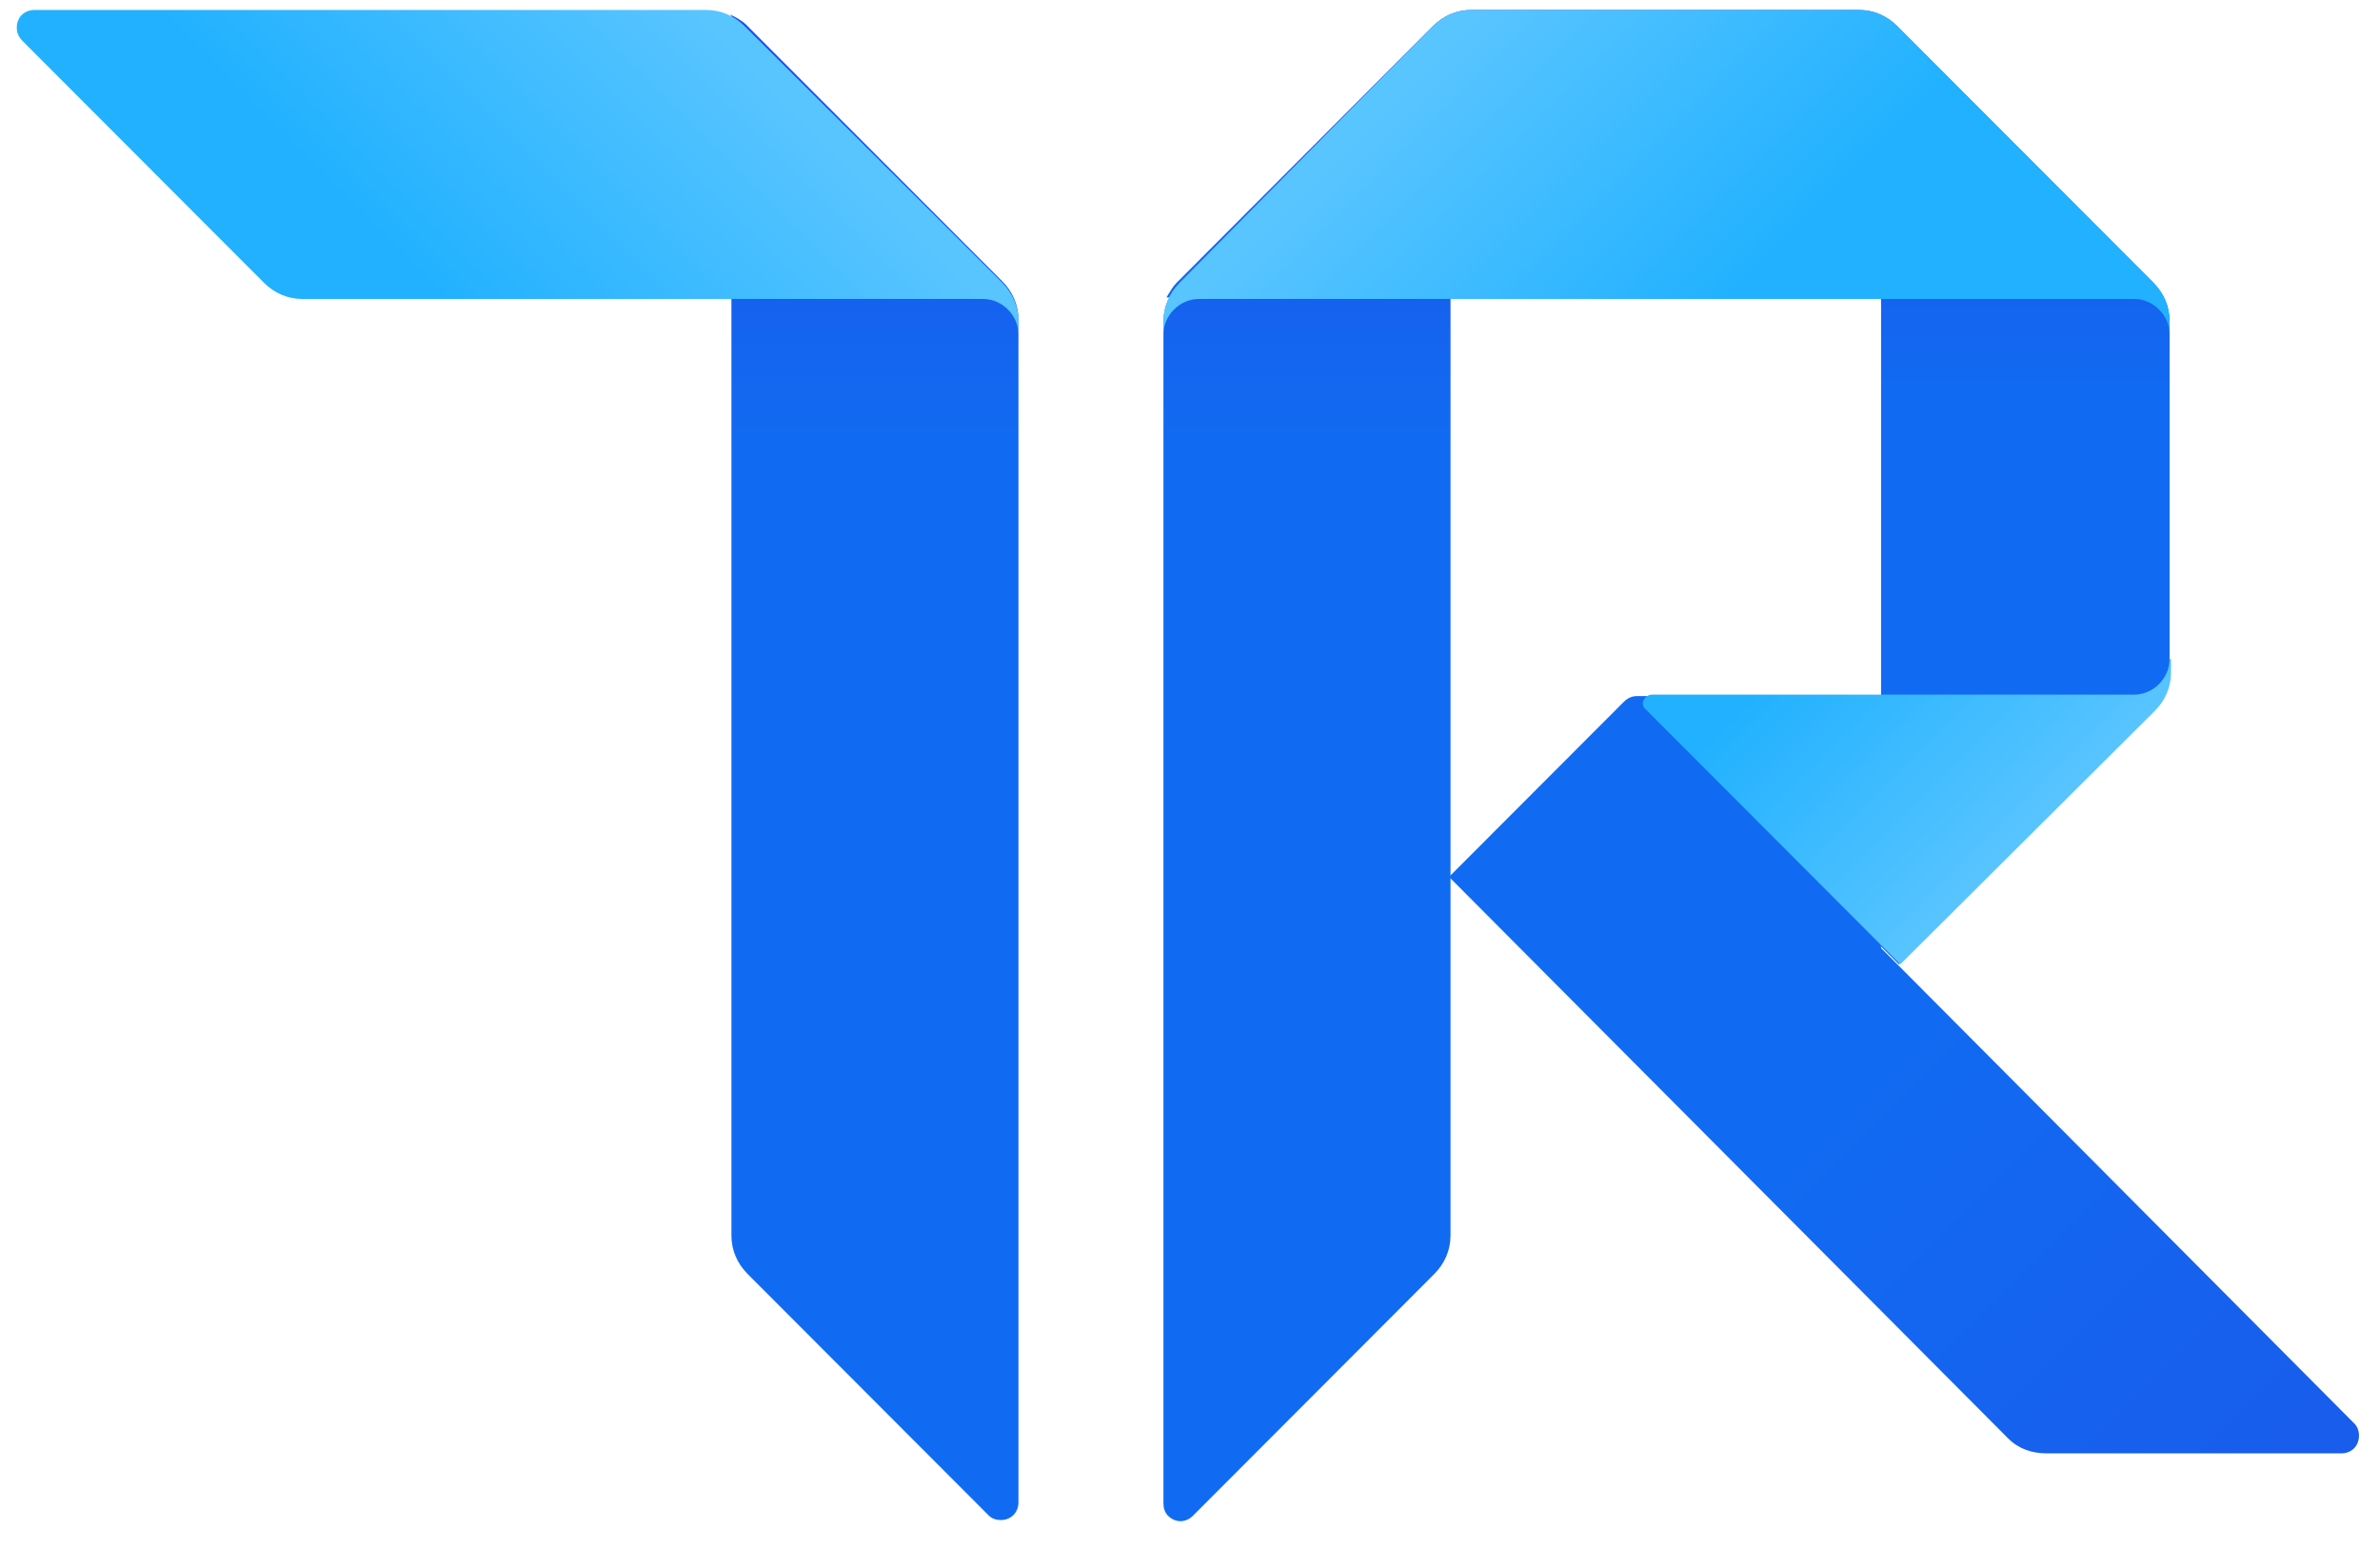
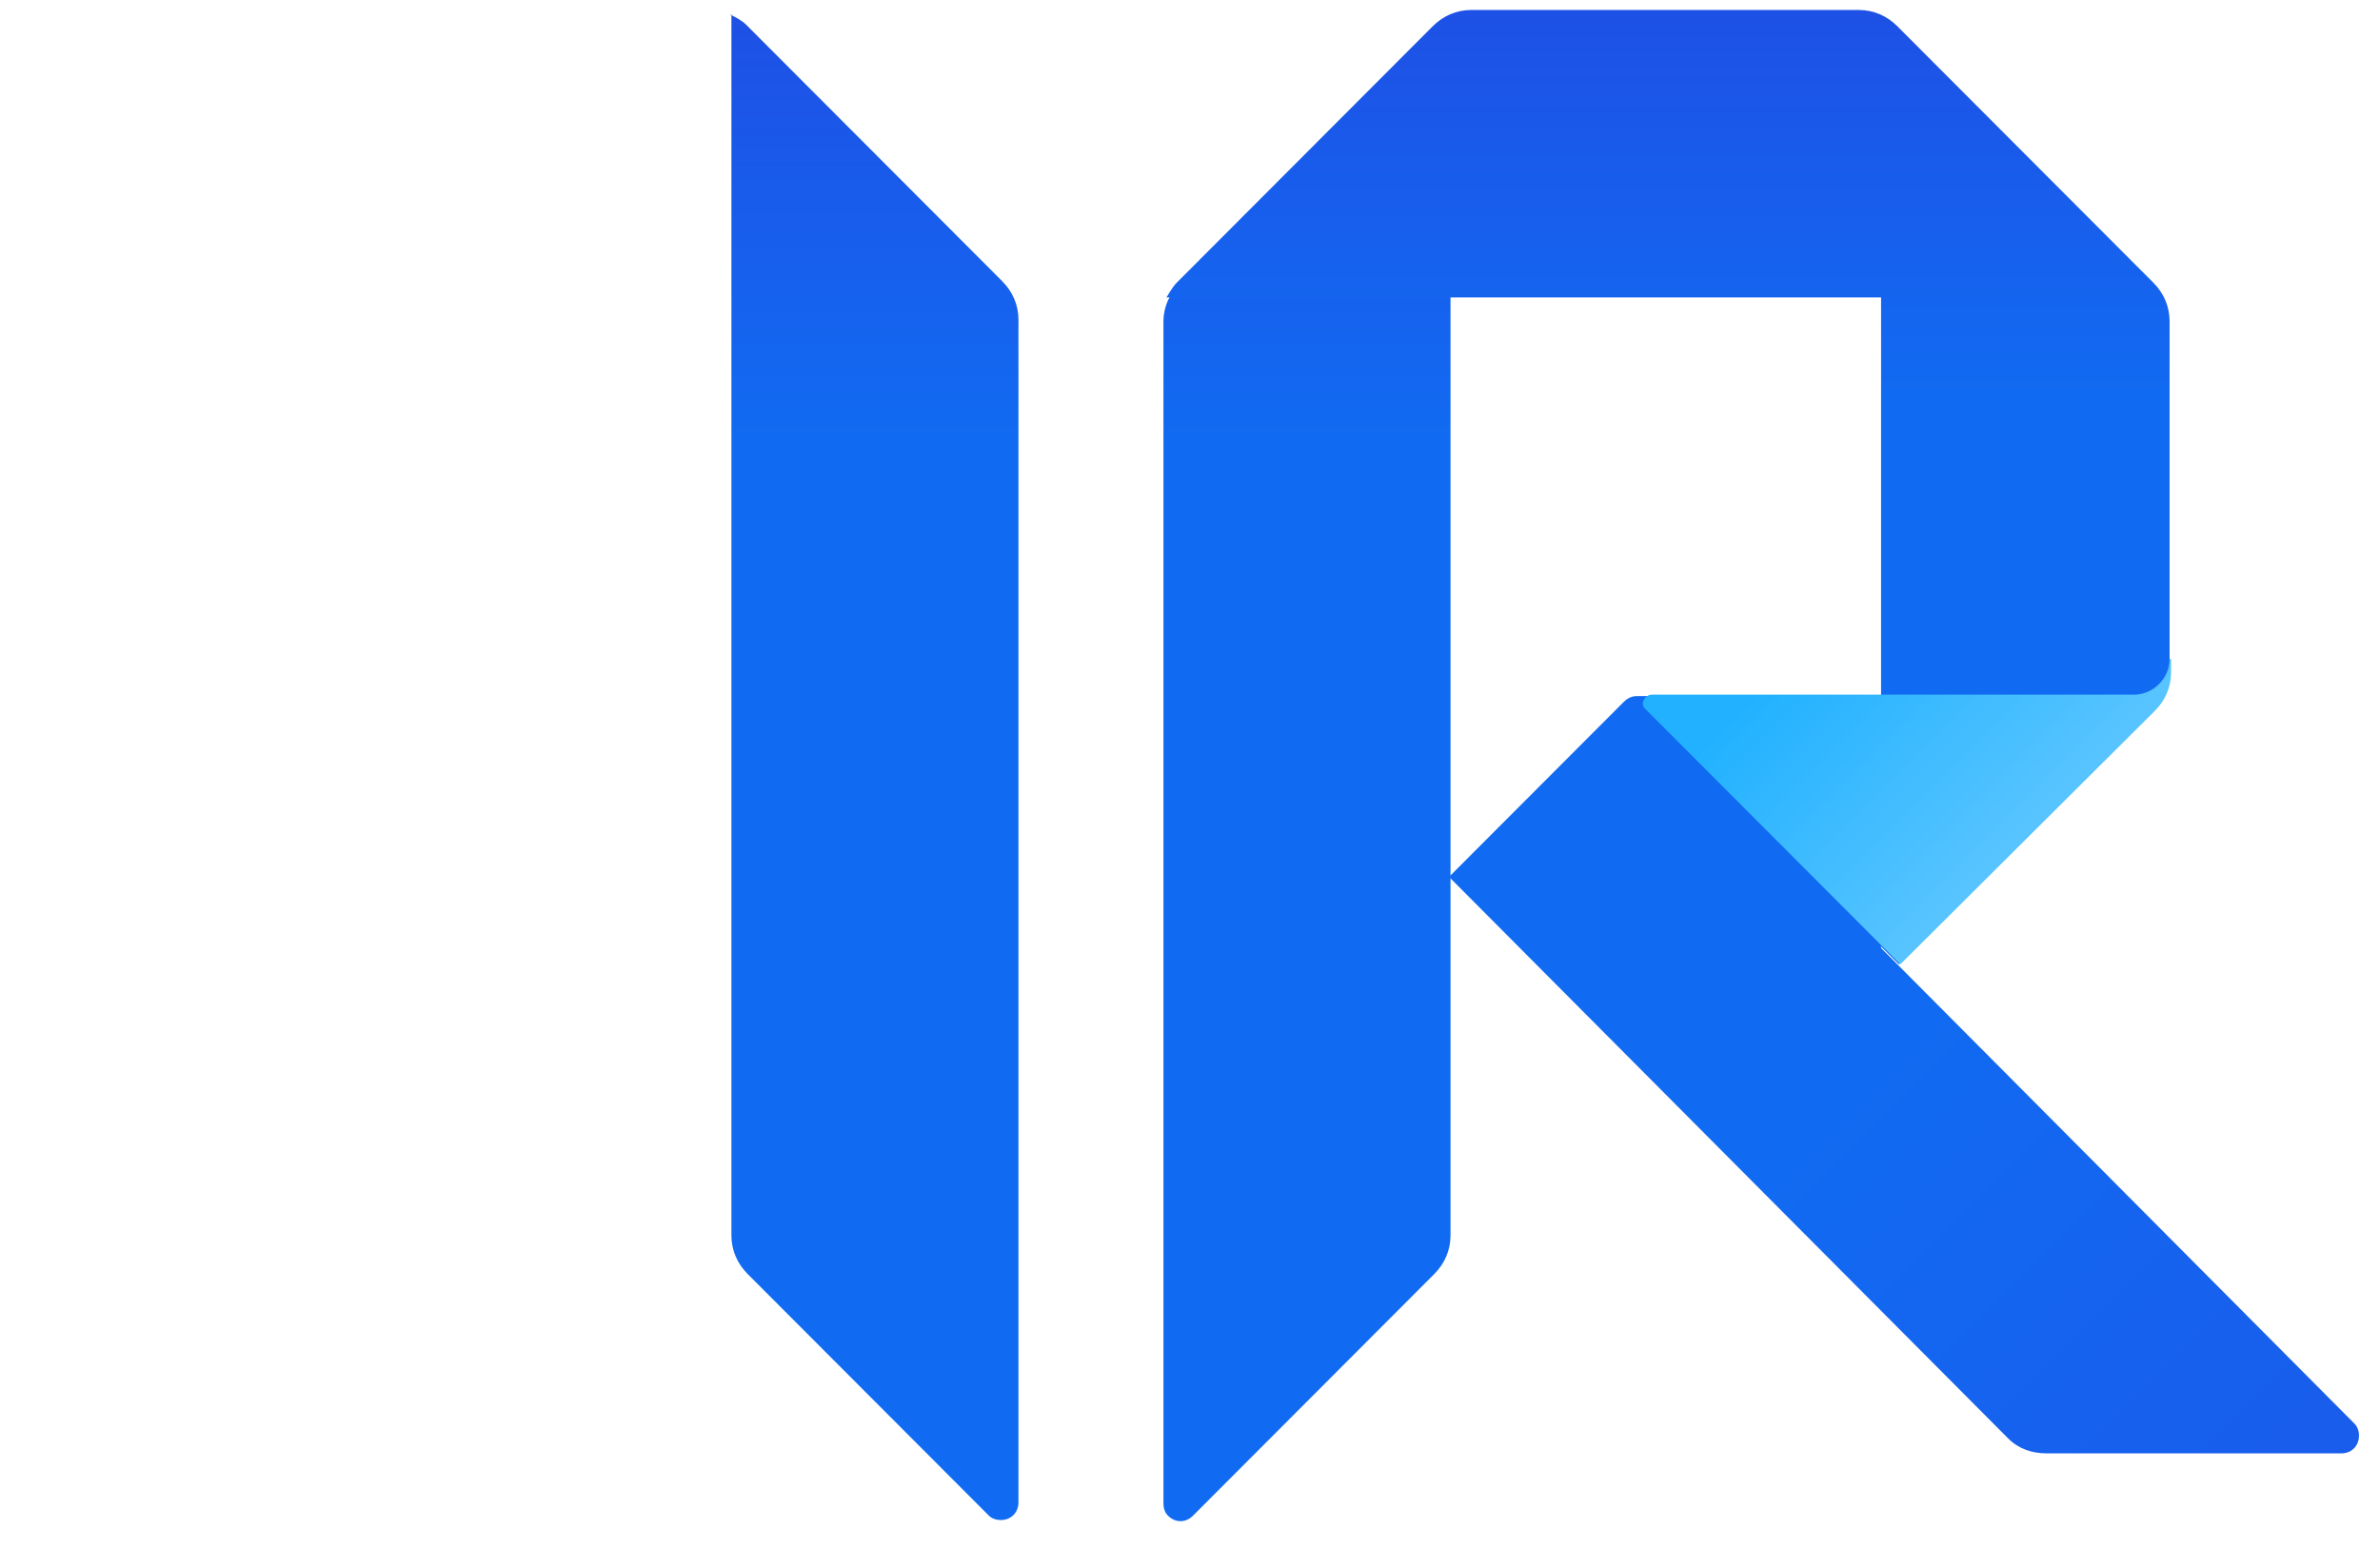
<svg xmlns="http://www.w3.org/2000/svg" width="63" height="41" viewBox="0 0 63 41" fill="none">
  <path d="M19.322 0.381C19.478 0.46 19.635 0.538 19.753 0.656L26.528 7.442C26.802 7.716 26.959 8.069 26.959 8.462V39.764C26.959 40.038 26.763 40.234 26.489 40.234C26.372 40.234 26.254 40.195 26.176 40.117L19.792 33.723C19.518 33.448 19.361 33.095 19.361 32.703V0.381H19.322Z" fill="url(#paint0_linear_718_7516)" />
  <path d="M37.965 0.695C38.082 0.577 38.239 0.46 38.396 0.381V32.703C38.396 33.095 38.239 33.448 37.965 33.723L31.581 40.117C31.385 40.313 31.111 40.313 30.915 40.117C30.837 40.038 30.797 39.92 30.797 39.803V8.501C30.797 8.148 30.954 7.756 31.228 7.52L37.965 0.695Z" fill="url(#paint1_linear_718_7516)" />
  <path d="M50.263 25.564L49.793 25.093V18.425H43.331C43.213 18.425 43.096 18.464 42.978 18.582L38.357 23.21L53.161 38.077C53.435 38.351 53.788 38.469 54.18 38.469H61.974C62.248 38.469 62.444 38.273 62.444 37.998C62.444 37.88 62.404 37.763 62.326 37.684L50.263 25.564Z" fill="url(#paint2_linear_718_7516)" />
  <path d="M38.944 0.264C38.552 0.264 38.2 0.421 37.925 0.695L31.15 7.481C31.032 7.599 30.954 7.756 30.876 7.873H49.793V25.054L50.263 25.525L56.999 18.817C57.274 18.543 57.43 18.19 57.43 17.797V8.501C57.43 8.109 57.274 7.756 56.999 7.481L50.224 0.695C49.95 0.421 49.597 0.264 49.205 0.264H38.944Z" fill="url(#paint3_linear_718_7516)" />
-   <path d="M19.713 0.695C19.439 0.421 19.087 0.264 18.695 0.264H0.914C0.639 0.264 0.444 0.46 0.444 0.734C0.444 0.852 0.483 0.97 0.6 1.087L6.984 7.481C7.258 7.756 7.611 7.913 8.003 7.913H26.019C26.528 7.913 26.959 8.344 26.959 8.854V8.501C26.959 8.109 26.802 7.756 26.528 7.481L19.713 0.695Z" fill="url(#paint4_linear_718_7516)" />
-   <path d="M37.926 0.695C38.2 0.421 38.552 0.264 38.944 0.264H49.206C49.597 0.264 49.95 0.421 50.224 0.695L57 7.481C57.274 7.756 57.43 8.109 57.43 8.501V8.854C57.43 8.344 57 7.913 56.49 7.913H31.738C31.228 7.913 30.797 8.344 30.797 8.854V8.501C30.797 8.109 30.954 7.756 31.228 7.481L37.926 0.695Z" fill="url(#paint5_linear_718_7516)" />
  <path d="M57.43 17.444C57.43 17.954 56.999 18.386 56.49 18.386H43.722C43.605 18.386 43.487 18.503 43.487 18.621C43.487 18.7 43.526 18.739 43.566 18.778L50.302 25.525L57.039 18.817C57.313 18.543 57.469 18.19 57.469 17.797V17.444H57.43Z" fill="url(#paint6_linear_718_7516)" />
  <defs>
    <linearGradient id="paint0_linear_718_7516" x1="23.122" y1="40.369" x2="23.122" y2="0.283" gradientUnits="userSpaceOnUse">
      <stop offset="0.71" stop-color="#116BF2" />
      <stop offset="1" stop-color="#1E50E5" />
    </linearGradient>
    <linearGradient id="paint1_linear_718_7516" x1="34.557" y1="40.377" x2="34.557" y2="0.294" gradientUnits="userSpaceOnUse">
      <stop offset="0.71" stop-color="#116BF2" />
      <stop offset="1" stop-color="#1E50E5" />
    </linearGradient>
    <linearGradient id="paint2_linear_718_7516" x1="42.542" y1="19.238" x2="61.154" y2="37.822" gradientUnits="userSpaceOnUse">
      <stop offset="0.41" stop-color="#116BF2" />
      <stop offset="1" stop-color="#185DEC" />
    </linearGradient>
    <linearGradient id="paint3_linear_718_7516" x1="44.148" y1="25.428" x2="44.148" y2="0.002" gradientUnits="userSpaceOnUse">
      <stop offset="0.58" stop-color="#116BF2" />
      <stop offset="1" stop-color="#1E50E5" />
    </linearGradient>
    <linearGradient id="paint4_linear_718_7516" x1="18.584" y1="-0.205" x2="10.948" y2="7.419" gradientUnits="userSpaceOnUse">
      <stop offset="0.03" stop-color="#59C5FF" />
      <stop offset="0.99" stop-color="#21B1FF" />
    </linearGradient>
    <linearGradient id="paint5_linear_718_7516" x1="37.205" y1="1.487" x2="44.84" y2="9.111" gradientUnits="userSpaceOnUse">
      <stop offset="0.04" stop-color="#59C5FF" />
      <stop offset="0.99" stop-color="#21B1FF" />
    </linearGradient>
    <linearGradient id="paint6_linear_718_7516" x1="54.194" y1="21.843" x2="48.468" y2="16.125" gradientUnits="userSpaceOnUse">
      <stop offset="0.04" stop-color="#57C4FF" />
      <stop offset="0.99" stop-color="#21B1FF" />
    </linearGradient>
  </defs>
</svg>